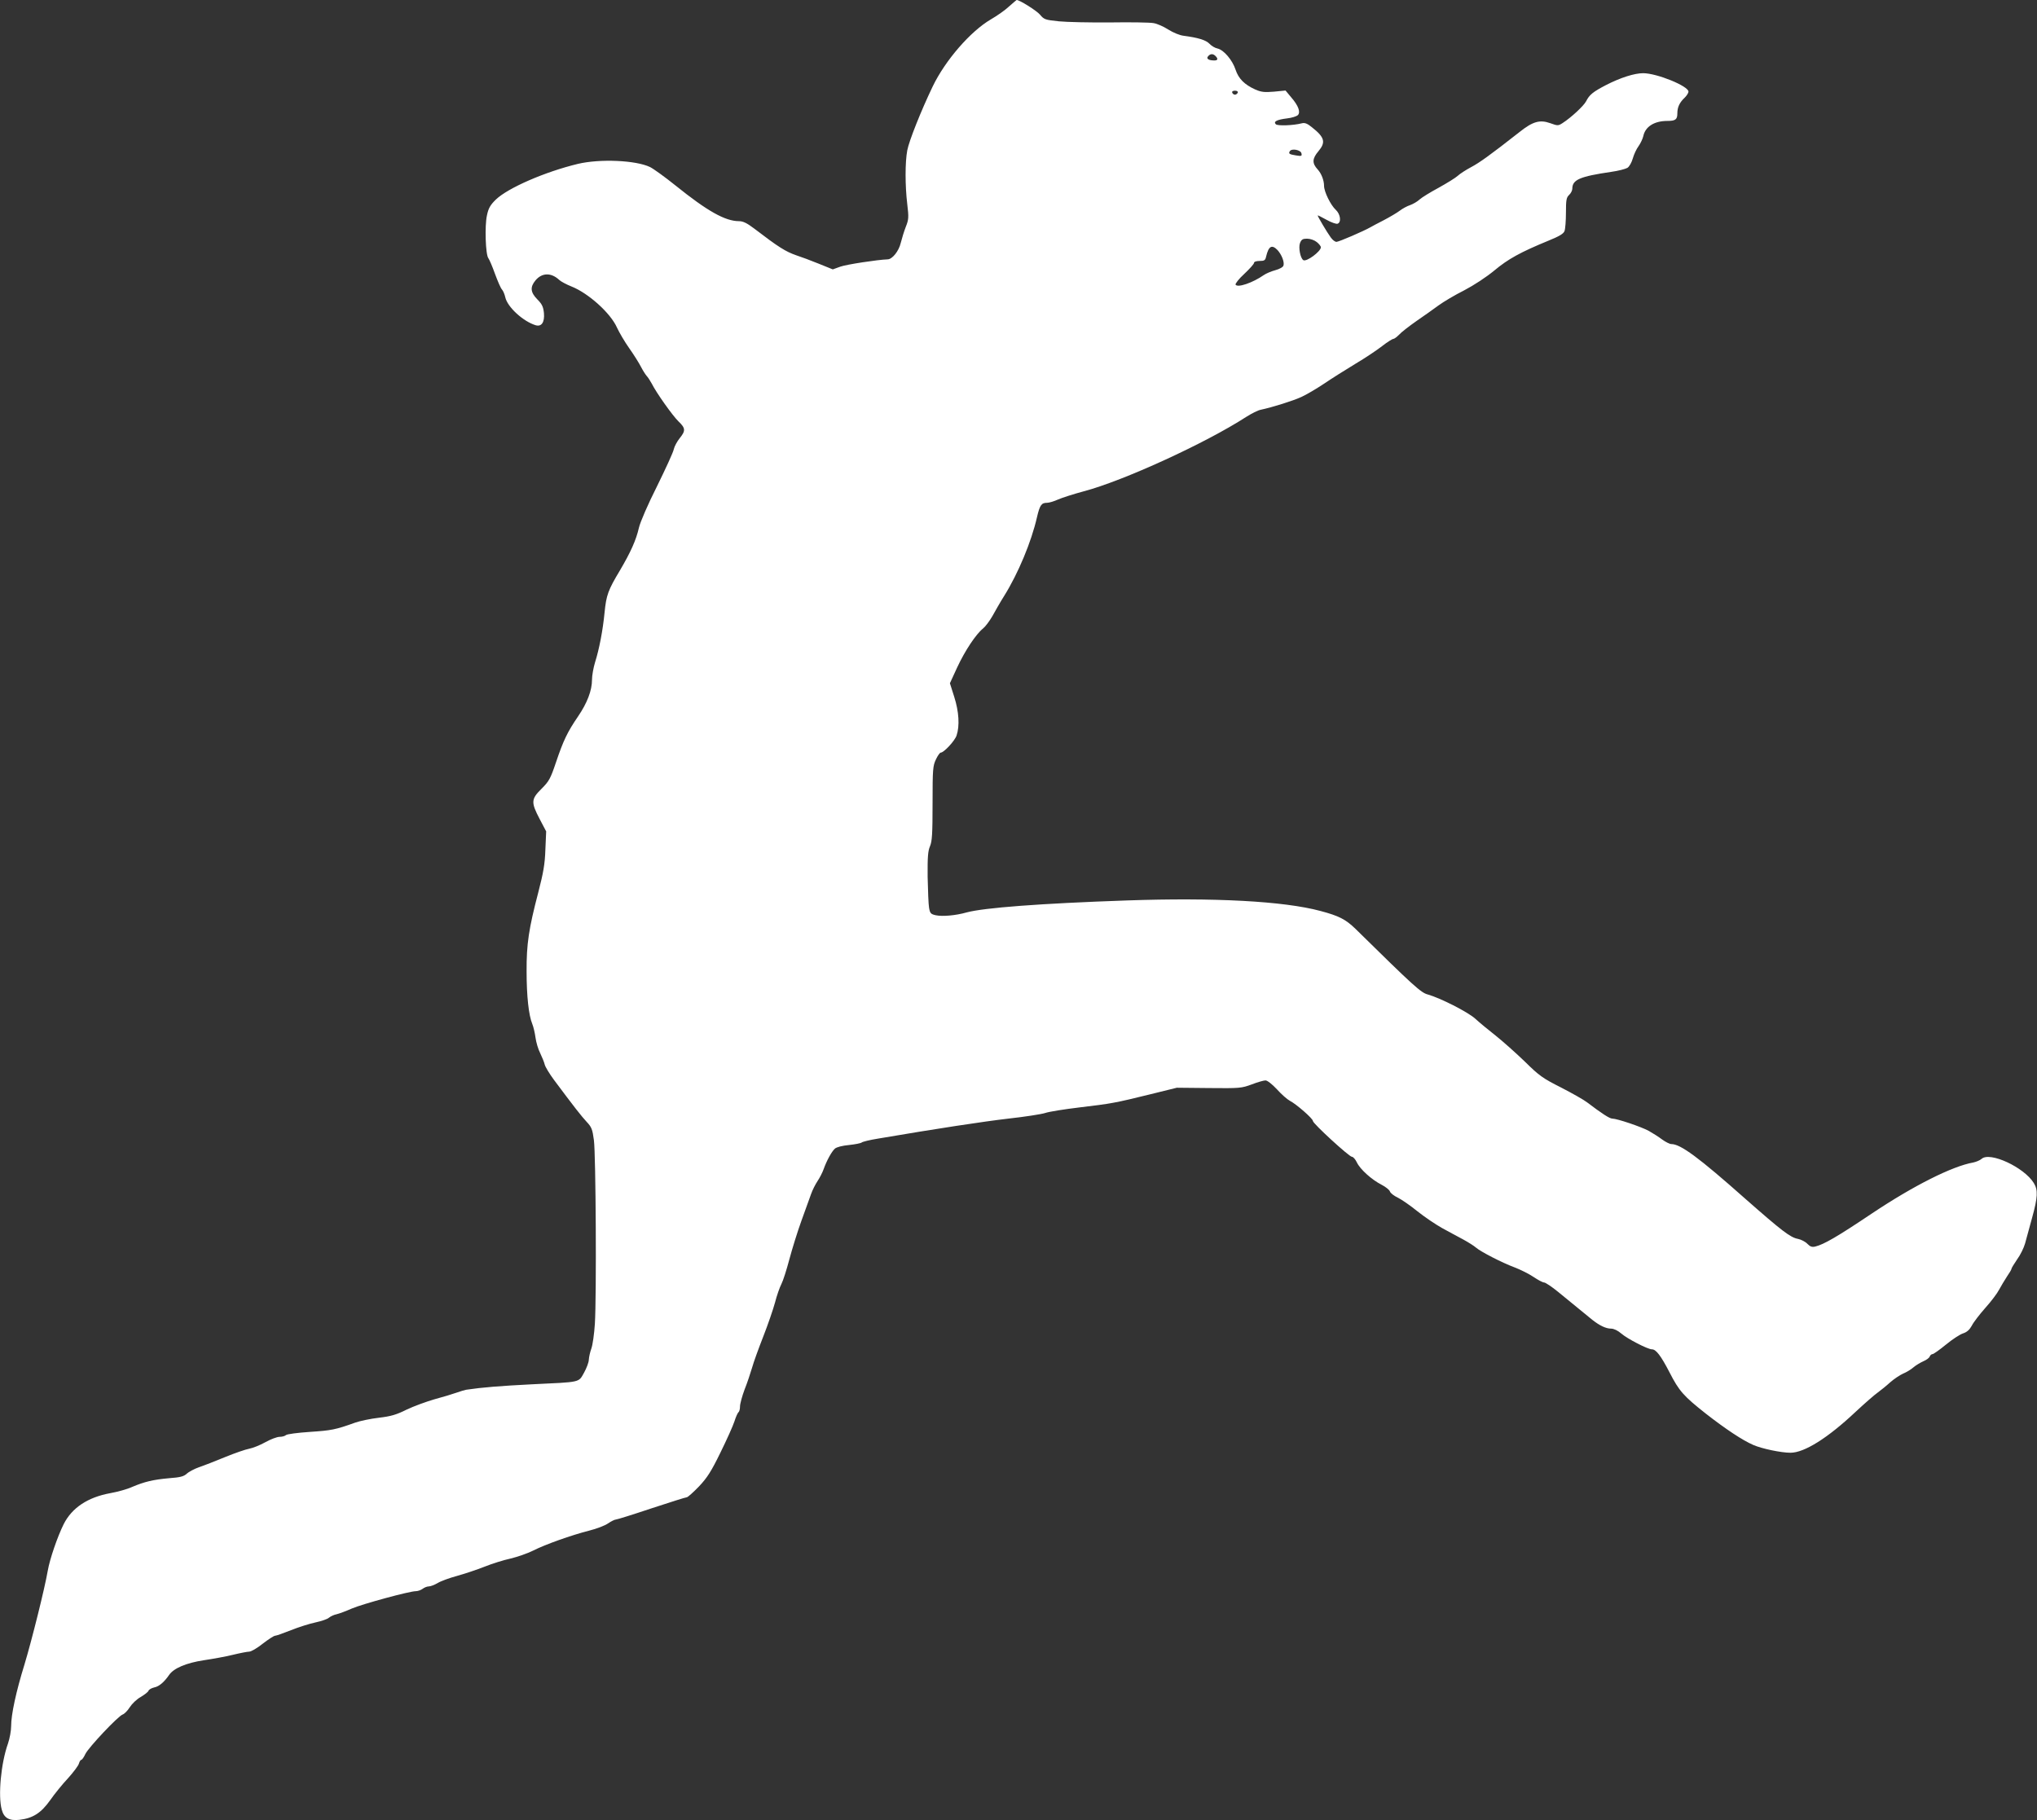
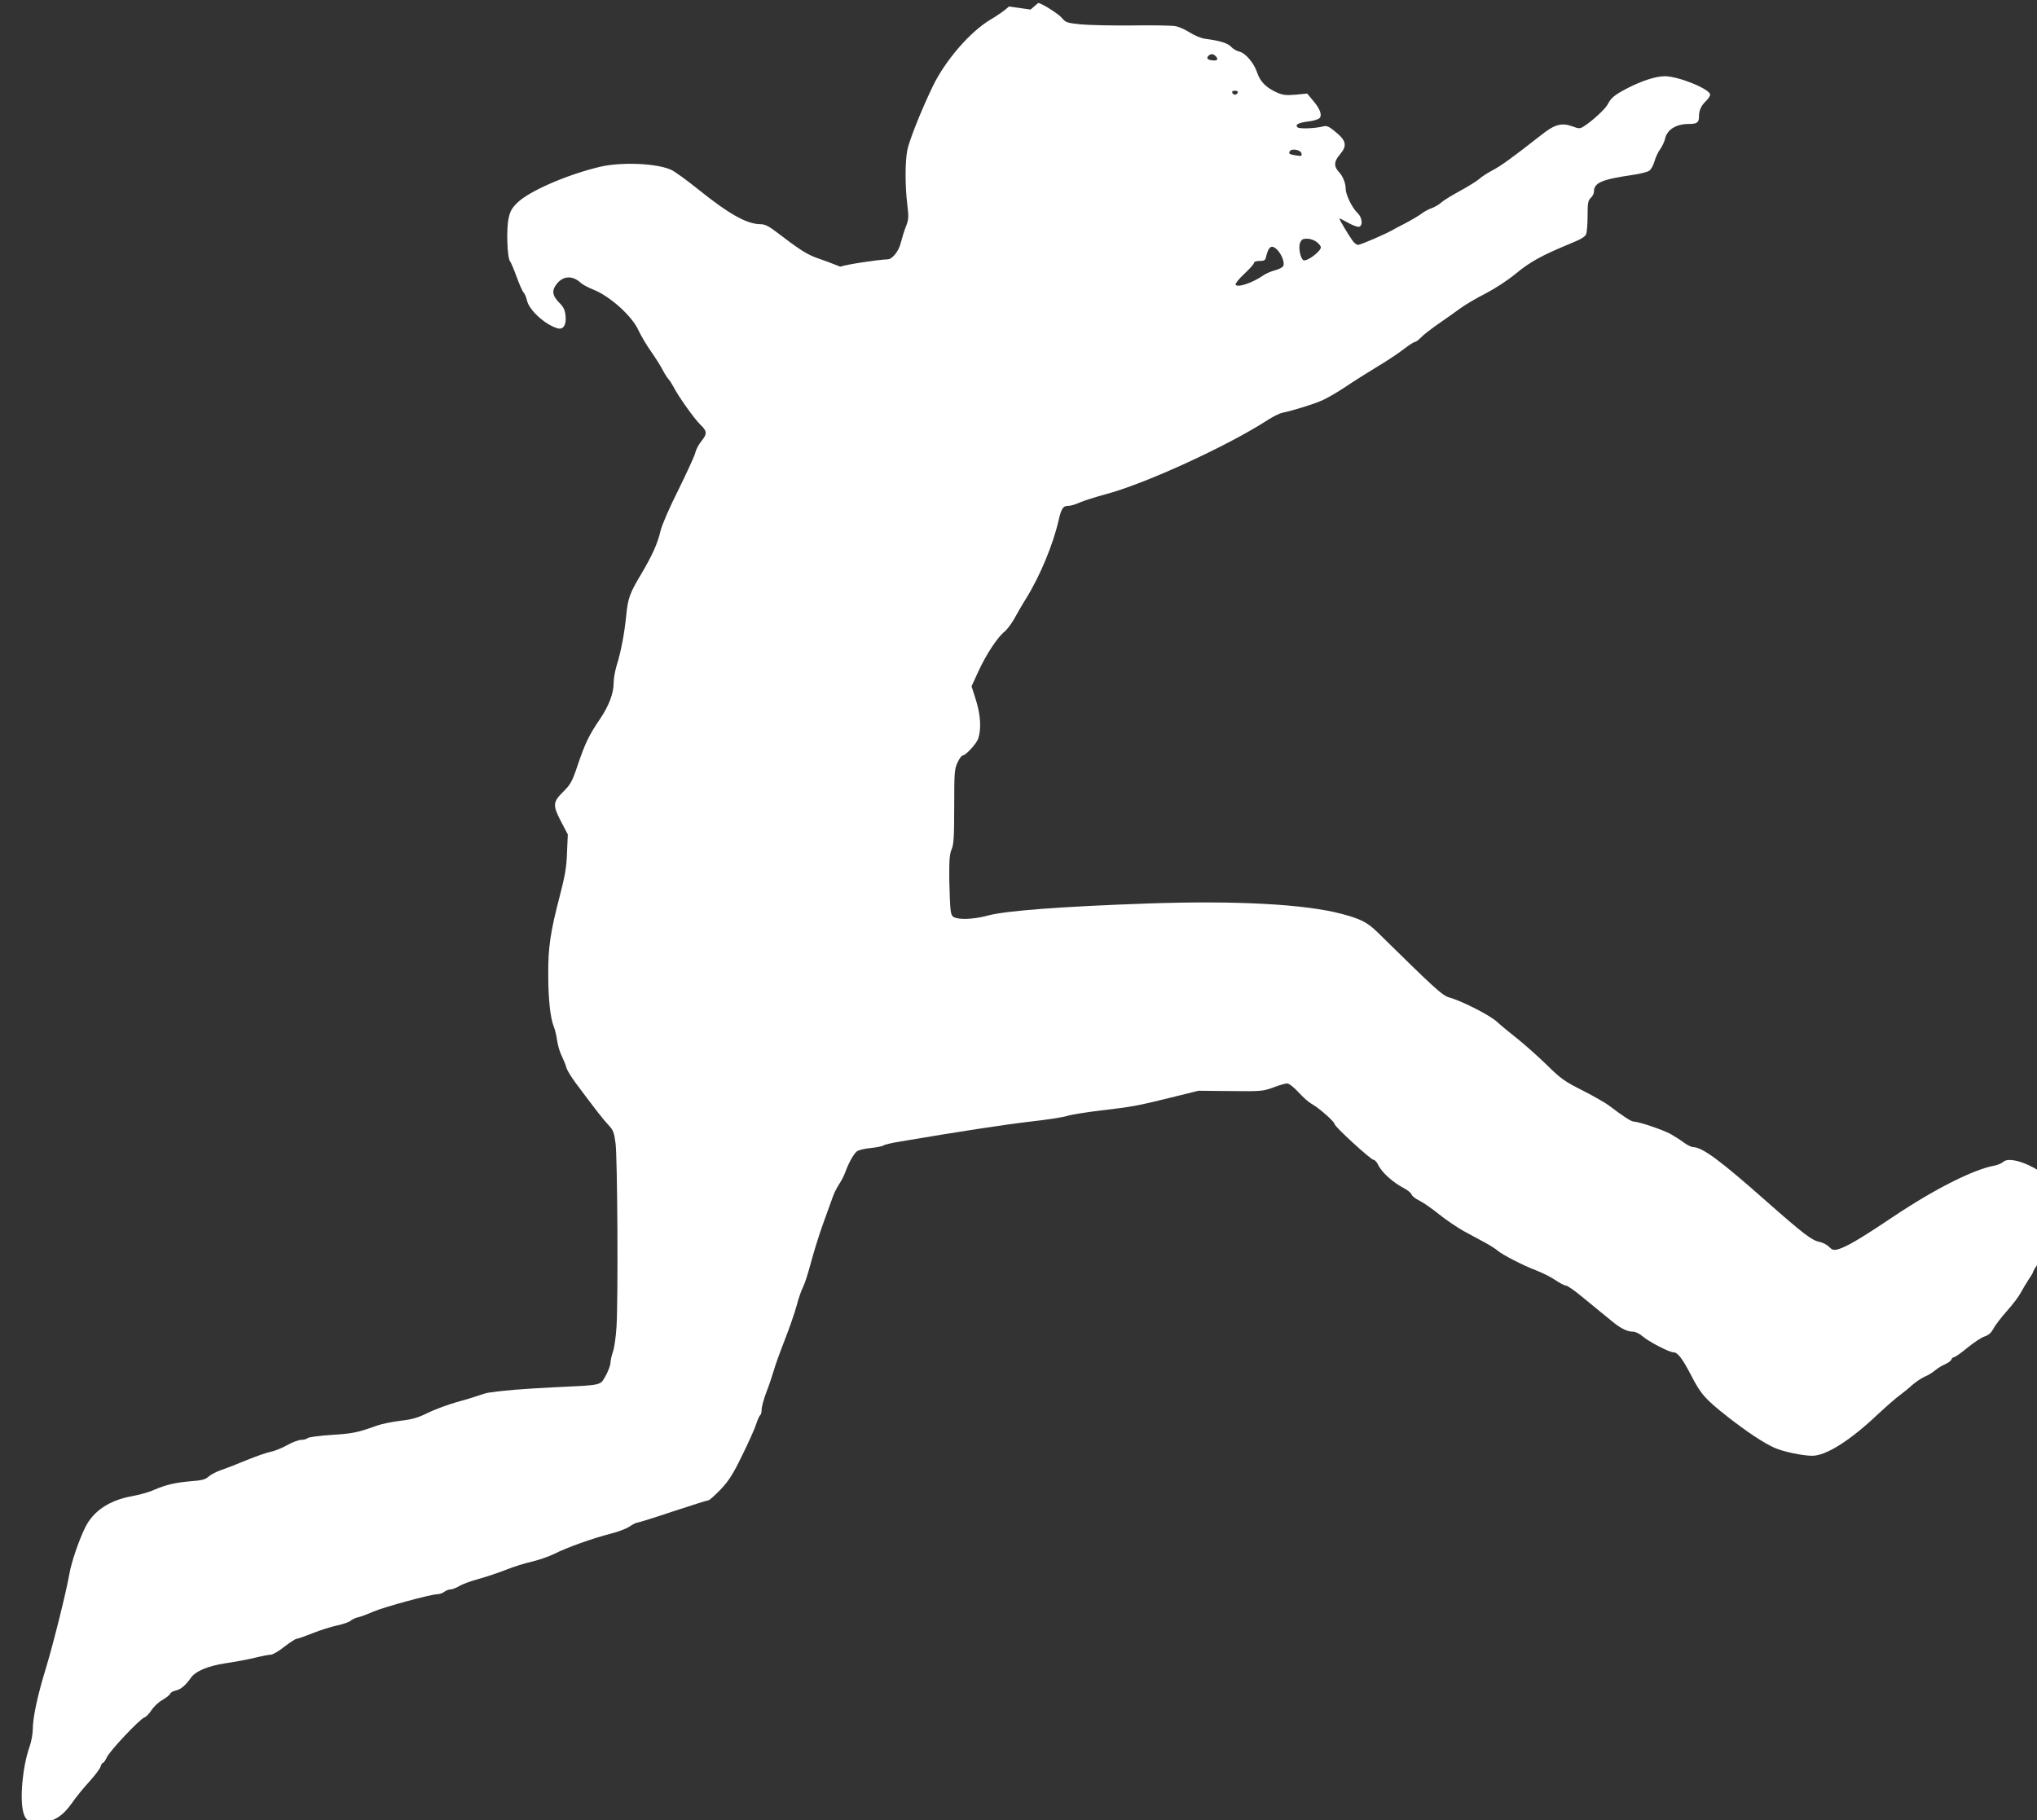
<svg xmlns="http://www.w3.org/2000/svg" version="1.0" width="1280pt" height="1144pt" viewBox="0 0 1280 1144" preserveAspectRatio="xMidYMid meet">
  <rect x="0" y="0" width="1280" height="1144" fill="#333333" stroke="none" />
  <g transform="translate(0,1144) scale(0.1,-0.1)" fill="#ffffff" stroke="none">
-     <path d="M6340 11399 c-24 -23 -76 -59 -114 -81 -128 -75 -286 -257 -365 -421 -73 -152 -149 -343 -160 -402 -14 -75 -14 -221 0 -338 10 -83 9 -97 -9 -142 -11 -28 -25 -74 -32 -102 -12 -51 -53 -103 -83 -103 -61 -2 -259 -32 -297 -46 l-47 -17 -89 36 c-49 20 -111 43 -139 52 -69 24 -112 51 -265 168 -46 35 -71 47 -96 47 -87 0 -199 63 -399 224 -66 53 -138 105 -160 116 -89 43 -315 53 -454 20 -207 -50 -439 -151 -515 -224 -35 -34 -47 -55 -56 -99 -15 -65 -9 -249 9 -270 6 -8 25 -52 41 -97 17 -46 36 -91 44 -99 8 -9 17 -31 21 -49 13 -61 112 -152 191 -176 37 -11 57 19 52 76 -4 40 -12 57 -42 87 -43 44 -46 77 -11 119 41 49 99 50 150 2 11 -10 45 -28 75 -40 107 -42 247 -168 287 -259 14 -30 48 -89 78 -131 29 -41 62 -94 73 -116 12 -23 28 -48 35 -56 8 -8 22 -30 32 -48 30 -60 132 -203 169 -239 44 -42 45 -58 7 -105 -16 -20 -33 -51 -37 -69 -3 -18 -51 -122 -105 -232 -57 -113 -106 -226 -114 -261 -18 -79 -52 -154 -119 -268 -75 -125 -86 -155 -97 -265 -11 -114 -34 -232 -60 -314 -10 -33 -19 -82 -19 -109 0 -67 -30 -146 -88 -231 -67 -98 -92 -151 -138 -287 -35 -104 -44 -120 -91 -167 -66 -65 -67 -85 -12 -190 l41 -78 -5 -115 c-3 -92 -13 -146 -45 -270 -59 -226 -74 -322 -73 -495 0 -154 13 -276 36 -331 7 -17 16 -55 20 -85 4 -30 17 -74 30 -99 12 -25 25 -57 28 -71 4 -15 30 -58 59 -97 126 -169 173 -229 205 -263 30 -32 36 -46 45 -115 12 -90 17 -978 6 -1154 -4 -63 -14 -133 -22 -155 -8 -22 -15 -53 -16 -70 0 -16 -14 -53 -30 -82 -36 -63 -16 -58 -330 -73 -196 -10 -310 -19 -410 -34 -8 -1 -35 -9 -60 -18 -25 -9 -88 -28 -140 -42 -52 -15 -131 -44 -175 -65 -64 -32 -98 -42 -174 -51 -52 -6 -119 -20 -150 -31 -122 -44 -149 -49 -284 -58 -76 -5 -144 -14 -150 -20 -6 -6 -24 -11 -40 -11 -16 0 -56 -15 -90 -34 -34 -19 -80 -37 -102 -41 -22 -4 -89 -27 -150 -52 -60 -25 -135 -54 -165 -64 -30 -11 -64 -29 -77 -41 -18 -17 -41 -23 -110 -28 -101 -9 -155 -22 -233 -55 -30 -14 -92 -31 -137 -39 -142 -26 -241 -92 -293 -195 -39 -79 -87 -218 -100 -293 -19 -111 -101 -439 -146 -588 -53 -171 -84 -315 -84 -388 0 -29 -9 -78 -20 -110 -44 -123 -63 -329 -39 -415 14 -53 47 -71 111 -64 85 10 136 43 193 123 27 39 78 102 113 139 34 38 65 79 68 92 4 13 10 23 15 23 4 0 16 16 25 36 20 42 207 240 235 249 11 4 31 24 44 45 14 22 44 51 69 65 24 14 47 32 49 39 3 8 19 17 36 21 31 6 63 34 94 79 29 42 107 75 218 92 55 8 137 23 182 34 45 11 92 20 103 20 12 0 50 22 85 50 35 27 70 50 78 50 7 0 52 16 100 35 47 19 117 41 155 49 37 8 75 21 84 30 10 8 31 18 47 21 17 4 60 20 96 36 68 29 362 109 402 109 13 0 32 7 43 15 10 8 28 15 39 15 11 0 36 10 55 21 19 12 74 32 122 45 47 13 125 39 173 58 47 19 121 42 163 51 42 10 106 32 142 50 77 39 240 97 354 126 44 11 97 31 117 45 19 13 41 24 48 24 7 0 107 31 223 70 116 38 216 70 223 70 7 0 41 31 77 68 52 55 78 96 135 213 39 79 79 168 88 196 9 29 21 55 26 58 5 4 9 20 9 36 0 16 13 64 29 107 17 42 37 104 47 137 9 33 41 121 70 195 29 74 62 170 74 214 11 43 29 95 40 116 11 21 33 91 50 155 17 64 51 174 76 243 25 70 53 146 61 169 8 23 26 59 40 80 14 21 31 54 38 74 20 56 51 112 71 130 11 10 47 19 89 23 38 4 74 11 80 16 6 5 51 16 101 24 369 63 666 108 821 126 100 11 204 27 230 35 26 9 123 24 214 35 203 24 229 29 444 82 l170 42 202 -2 c194 -2 204 -1 269 23 36 14 75 25 86 25 12 0 42 -24 72 -56 28 -31 64 -63 81 -72 41 -21 145 -112 145 -127 0 -16 228 -225 245 -225 8 0 22 -16 31 -35 20 -43 93 -109 156 -141 25 -13 49 -32 52 -42 3 -10 26 -28 50 -39 24 -12 79 -50 122 -85 44 -35 113 -82 154 -105 41 -22 102 -56 135 -73 33 -18 69 -41 80 -51 30 -26 164 -95 242 -124 37 -14 91 -41 119 -60 28 -19 58 -35 67 -35 8 0 49 -27 89 -60 78 -64 163 -133 214 -175 46 -36 85 -55 118 -55 17 0 42 -12 64 -31 38 -33 166 -99 192 -99 26 0 56 -39 111 -145 60 -117 87 -148 229 -260 123 -96 230 -167 297 -196 55 -24 176 -49 234 -49 87 0 235 93 409 257 58 54 121 109 140 122 19 14 54 42 78 64 24 21 60 45 80 54 20 8 50 26 66 40 15 13 44 30 62 38 19 8 37 21 40 30 3 8 11 15 18 15 6 0 44 27 83 59 40 33 89 65 108 71 25 8 41 23 55 48 10 21 49 71 85 112 37 41 76 93 87 115 12 22 34 59 49 82 16 23 29 45 29 50 0 4 16 30 35 58 20 27 42 72 50 100 7 27 27 100 44 161 36 130 38 175 11 219 -61 99 -276 199 -328 152 -10 -9 -34 -19 -53 -23 -131 -23 -374 -145 -636 -320 -216 -145 -302 -195 -356 -208 -21 -5 -32 -1 -50 17 -12 13 -39 27 -59 31 -48 9 -99 48 -332 253 -292 259 -406 343 -464 343 -10 0 -36 13 -58 29 -21 16 -59 40 -84 54 -48 26 -199 77 -229 77 -17 0 -67 33 -158 102 -19 15 -93 57 -163 93 -115 58 -138 74 -228 163 -56 54 -138 127 -183 163 -45 35 -103 83 -129 107 -48 43 -220 130 -298 152 -43 11 -87 51 -455 413 -61 59 -103 81 -220 112 -231 62 -668 85 -1217 66 -548 -19 -896 -46 -1005 -75 -70 -20 -154 -27 -195 -18 -31 7 -36 12 -42 47 -4 22 -7 110 -9 195 -1 124 2 162 15 192 13 31 16 77 16 270 0 215 2 235 21 275 11 24 25 43 30 43 20 0 89 74 100 108 20 60 15 149 -15 243 l-27 85 45 98 c49 106 119 211 163 246 15 12 41 47 59 78 17 31 50 89 74 127 88 141 171 340 206 494 18 77 28 91 63 91 14 0 46 10 70 21 25 11 97 34 160 51 250 66 767 303 1022 468 33 21 74 42 92 45 71 15 202 56 254 80 31 14 94 51 142 83 47 32 136 88 197 125 61 36 137 87 169 112 32 25 64 45 70 45 6 0 22 12 36 26 13 15 62 53 109 86 47 32 110 77 140 99 30 22 102 65 160 94 63 33 139 83 190 125 86 72 164 115 339 187 69 28 96 44 102 61 5 13 9 65 9 116 0 80 3 95 20 111 11 10 20 28 20 39 0 57 48 77 245 106 44 6 89 18 101 25 12 7 27 34 34 59 7 25 23 60 36 77 12 17 26 46 30 63 12 60 69 96 151 96 51 0 63 9 63 47 0 40 14 69 47 100 12 12 23 29 23 37 0 35 -199 116 -285 116 -54 0 -143 -28 -234 -75 -81 -42 -104 -61 -124 -101 -15 -29 -93 -102 -149 -138 -27 -17 -30 -17 -77 0 -65 23 -109 11 -193 -56 -186 -146 -252 -193 -305 -221 -32 -17 -69 -41 -83 -54 -14 -13 -68 -46 -120 -75 -52 -28 -106 -61 -120 -74 -14 -13 -40 -28 -59 -35 -19 -6 -48 -22 -65 -35 -17 -13 -63 -40 -101 -60 -39 -20 -77 -40 -85 -45 -40 -23 -197 -91 -212 -91 -9 0 -25 12 -36 28 -24 33 -82 131 -82 138 0 2 25 -10 55 -27 30 -17 62 -28 70 -25 25 9 18 60 -11 87 -32 29 -74 114 -74 151 0 35 -17 78 -40 103 -36 39 -35 68 5 115 47 56 39 87 -41 150 -29 24 -45 30 -64 25 -55 -14 -152 -17 -163 -6 -17 17 6 29 71 37 29 3 59 13 67 20 19 19 4 60 -42 113 l-35 42 -72 -7 c-60 -5 -80 -3 -117 13 -69 31 -106 68 -125 125 -20 61 -74 124 -113 133 -16 3 -39 17 -51 30 -22 23 -70 38 -161 50 -27 3 -67 20 -99 40 -28 18 -70 37 -93 40 -22 4 -144 6 -271 4 -127 -1 -272 2 -322 7 -86 9 -93 11 -119 42 -21 25 -131 94 -147 92 -2 -1 -23 -19 -48 -41z m1298 -311 c17 -17 15 -28 -7 -28 -36 0 -53 11 -40 26 14 17 31 18 47 2z m140 -230 c-3 -7 -11 -13 -18 -13 -7 0 -15 6 -17 13 -3 7 4 12 17 12 13 0 20 -5 18 -12z m400 -382 c4 -17 0 -18 -33 -13 -43 7 -50 11 -40 27 12 19 69 8 73 -14z m96 -557 c14 -11 26 -26 26 -33 0 -26 -90 -93 -110 -81 -19 12 -32 79 -21 108 9 22 17 27 44 27 20 0 46 -9 61 -21z m-246 -51 c26 -29 44 -75 37 -97 -3 -10 -25 -22 -51 -29 -26 -7 -59 -21 -73 -31 -69 -48 -164 -81 -177 -60 -3 6 21 37 55 68 33 31 61 62 61 69 0 7 14 12 35 12 30 0 36 4 41 28 16 66 36 77 72 40z" />
+     <path d="M6340 11399 c-24 -23 -76 -59 -114 -81 -128 -75 -286 -257 -365 -421 -73 -152 -149 -343 -160 -402 -14 -75 -14 -221 0 -338 10 -83 9 -97 -9 -142 -11 -28 -25 -74 -32 -102 -12 -51 -53 -103 -83 -103 -61 -2 -259 -32 -297 -46 c-49 20 -111 43 -139 52 -69 24 -112 51 -265 168 -46 35 -71 47 -96 47 -87 0 -199 63 -399 224 -66 53 -138 105 -160 116 -89 43 -315 53 -454 20 -207 -50 -439 -151 -515 -224 -35 -34 -47 -55 -56 -99 -15 -65 -9 -249 9 -270 6 -8 25 -52 41 -97 17 -46 36 -91 44 -99 8 -9 17 -31 21 -49 13 -61 112 -152 191 -176 37 -11 57 19 52 76 -4 40 -12 57 -42 87 -43 44 -46 77 -11 119 41 49 99 50 150 2 11 -10 45 -28 75 -40 107 -42 247 -168 287 -259 14 -30 48 -89 78 -131 29 -41 62 -94 73 -116 12 -23 28 -48 35 -56 8 -8 22 -30 32 -48 30 -60 132 -203 169 -239 44 -42 45 -58 7 -105 -16 -20 -33 -51 -37 -69 -3 -18 -51 -122 -105 -232 -57 -113 -106 -226 -114 -261 -18 -79 -52 -154 -119 -268 -75 -125 -86 -155 -97 -265 -11 -114 -34 -232 -60 -314 -10 -33 -19 -82 -19 -109 0 -67 -30 -146 -88 -231 -67 -98 -92 -151 -138 -287 -35 -104 -44 -120 -91 -167 -66 -65 -67 -85 -12 -190 l41 -78 -5 -115 c-3 -92 -13 -146 -45 -270 -59 -226 -74 -322 -73 -495 0 -154 13 -276 36 -331 7 -17 16 -55 20 -85 4 -30 17 -74 30 -99 12 -25 25 -57 28 -71 4 -15 30 -58 59 -97 126 -169 173 -229 205 -263 30 -32 36 -46 45 -115 12 -90 17 -978 6 -1154 -4 -63 -14 -133 -22 -155 -8 -22 -15 -53 -16 -70 0 -16 -14 -53 -30 -82 -36 -63 -16 -58 -330 -73 -196 -10 -310 -19 -410 -34 -8 -1 -35 -9 -60 -18 -25 -9 -88 -28 -140 -42 -52 -15 -131 -44 -175 -65 -64 -32 -98 -42 -174 -51 -52 -6 -119 -20 -150 -31 -122 -44 -149 -49 -284 -58 -76 -5 -144 -14 -150 -20 -6 -6 -24 -11 -40 -11 -16 0 -56 -15 -90 -34 -34 -19 -80 -37 -102 -41 -22 -4 -89 -27 -150 -52 -60 -25 -135 -54 -165 -64 -30 -11 -64 -29 -77 -41 -18 -17 -41 -23 -110 -28 -101 -9 -155 -22 -233 -55 -30 -14 -92 -31 -137 -39 -142 -26 -241 -92 -293 -195 -39 -79 -87 -218 -100 -293 -19 -111 -101 -439 -146 -588 -53 -171 -84 -315 -84 -388 0 -29 -9 -78 -20 -110 -44 -123 -63 -329 -39 -415 14 -53 47 -71 111 -64 85 10 136 43 193 123 27 39 78 102 113 139 34 38 65 79 68 92 4 13 10 23 15 23 4 0 16 16 25 36 20 42 207 240 235 249 11 4 31 24 44 45 14 22 44 51 69 65 24 14 47 32 49 39 3 8 19 17 36 21 31 6 63 34 94 79 29 42 107 75 218 92 55 8 137 23 182 34 45 11 92 20 103 20 12 0 50 22 85 50 35 27 70 50 78 50 7 0 52 16 100 35 47 19 117 41 155 49 37 8 75 21 84 30 10 8 31 18 47 21 17 4 60 20 96 36 68 29 362 109 402 109 13 0 32 7 43 15 10 8 28 15 39 15 11 0 36 10 55 21 19 12 74 32 122 45 47 13 125 39 173 58 47 19 121 42 163 51 42 10 106 32 142 50 77 39 240 97 354 126 44 11 97 31 117 45 19 13 41 24 48 24 7 0 107 31 223 70 116 38 216 70 223 70 7 0 41 31 77 68 52 55 78 96 135 213 39 79 79 168 88 196 9 29 21 55 26 58 5 4 9 20 9 36 0 16 13 64 29 107 17 42 37 104 47 137 9 33 41 121 70 195 29 74 62 170 74 214 11 43 29 95 40 116 11 21 33 91 50 155 17 64 51 174 76 243 25 70 53 146 61 169 8 23 26 59 40 80 14 21 31 54 38 74 20 56 51 112 71 130 11 10 47 19 89 23 38 4 74 11 80 16 6 5 51 16 101 24 369 63 666 108 821 126 100 11 204 27 230 35 26 9 123 24 214 35 203 24 229 29 444 82 l170 42 202 -2 c194 -2 204 -1 269 23 36 14 75 25 86 25 12 0 42 -24 72 -56 28 -31 64 -63 81 -72 41 -21 145 -112 145 -127 0 -16 228 -225 245 -225 8 0 22 -16 31 -35 20 -43 93 -109 156 -141 25 -13 49 -32 52 -42 3 -10 26 -28 50 -39 24 -12 79 -50 122 -85 44 -35 113 -82 154 -105 41 -22 102 -56 135 -73 33 -18 69 -41 80 -51 30 -26 164 -95 242 -124 37 -14 91 -41 119 -60 28 -19 58 -35 67 -35 8 0 49 -27 89 -60 78 -64 163 -133 214 -175 46 -36 85 -55 118 -55 17 0 42 -12 64 -31 38 -33 166 -99 192 -99 26 0 56 -39 111 -145 60 -117 87 -148 229 -260 123 -96 230 -167 297 -196 55 -24 176 -49 234 -49 87 0 235 93 409 257 58 54 121 109 140 122 19 14 54 42 78 64 24 21 60 45 80 54 20 8 50 26 66 40 15 13 44 30 62 38 19 8 37 21 40 30 3 8 11 15 18 15 6 0 44 27 83 59 40 33 89 65 108 71 25 8 41 23 55 48 10 21 49 71 85 112 37 41 76 93 87 115 12 22 34 59 49 82 16 23 29 45 29 50 0 4 16 30 35 58 20 27 42 72 50 100 7 27 27 100 44 161 36 130 38 175 11 219 -61 99 -276 199 -328 152 -10 -9 -34 -19 -53 -23 -131 -23 -374 -145 -636 -320 -216 -145 -302 -195 -356 -208 -21 -5 -32 -1 -50 17 -12 13 -39 27 -59 31 -48 9 -99 48 -332 253 -292 259 -406 343 -464 343 -10 0 -36 13 -58 29 -21 16 -59 40 -84 54 -48 26 -199 77 -229 77 -17 0 -67 33 -158 102 -19 15 -93 57 -163 93 -115 58 -138 74 -228 163 -56 54 -138 127 -183 163 -45 35 -103 83 -129 107 -48 43 -220 130 -298 152 -43 11 -87 51 -455 413 -61 59 -103 81 -220 112 -231 62 -668 85 -1217 66 -548 -19 -896 -46 -1005 -75 -70 -20 -154 -27 -195 -18 -31 7 -36 12 -42 47 -4 22 -7 110 -9 195 -1 124 2 162 15 192 13 31 16 77 16 270 0 215 2 235 21 275 11 24 25 43 30 43 20 0 89 74 100 108 20 60 15 149 -15 243 l-27 85 45 98 c49 106 119 211 163 246 15 12 41 47 59 78 17 31 50 89 74 127 88 141 171 340 206 494 18 77 28 91 63 91 14 0 46 10 70 21 25 11 97 34 160 51 250 66 767 303 1022 468 33 21 74 42 92 45 71 15 202 56 254 80 31 14 94 51 142 83 47 32 136 88 197 125 61 36 137 87 169 112 32 25 64 45 70 45 6 0 22 12 36 26 13 15 62 53 109 86 47 32 110 77 140 99 30 22 102 65 160 94 63 33 139 83 190 125 86 72 164 115 339 187 69 28 96 44 102 61 5 13 9 65 9 116 0 80 3 95 20 111 11 10 20 28 20 39 0 57 48 77 245 106 44 6 89 18 101 25 12 7 27 34 34 59 7 25 23 60 36 77 12 17 26 46 30 63 12 60 69 96 151 96 51 0 63 9 63 47 0 40 14 69 47 100 12 12 23 29 23 37 0 35 -199 116 -285 116 -54 0 -143 -28 -234 -75 -81 -42 -104 -61 -124 -101 -15 -29 -93 -102 -149 -138 -27 -17 -30 -17 -77 0 -65 23 -109 11 -193 -56 -186 -146 -252 -193 -305 -221 -32 -17 -69 -41 -83 -54 -14 -13 -68 -46 -120 -75 -52 -28 -106 -61 -120 -74 -14 -13 -40 -28 -59 -35 -19 -6 -48 -22 -65 -35 -17 -13 -63 -40 -101 -60 -39 -20 -77 -40 -85 -45 -40 -23 -197 -91 -212 -91 -9 0 -25 12 -36 28 -24 33 -82 131 -82 138 0 2 25 -10 55 -27 30 -17 62 -28 70 -25 25 9 18 60 -11 87 -32 29 -74 114 -74 151 0 35 -17 78 -40 103 -36 39 -35 68 5 115 47 56 39 87 -41 150 -29 24 -45 30 -64 25 -55 -14 -152 -17 -163 -6 -17 17 6 29 71 37 29 3 59 13 67 20 19 19 4 60 -42 113 l-35 42 -72 -7 c-60 -5 -80 -3 -117 13 -69 31 -106 68 -125 125 -20 61 -74 124 -113 133 -16 3 -39 17 -51 30 -22 23 -70 38 -161 50 -27 3 -67 20 -99 40 -28 18 -70 37 -93 40 -22 4 -144 6 -271 4 -127 -1 -272 2 -322 7 -86 9 -93 11 -119 42 -21 25 -131 94 -147 92 -2 -1 -23 -19 -48 -41z m1298 -311 c17 -17 15 -28 -7 -28 -36 0 -53 11 -40 26 14 17 31 18 47 2z m140 -230 c-3 -7 -11 -13 -18 -13 -7 0 -15 6 -17 13 -3 7 4 12 17 12 13 0 20 -5 18 -12z m400 -382 c4 -17 0 -18 -33 -13 -43 7 -50 11 -40 27 12 19 69 8 73 -14z m96 -557 c14 -11 26 -26 26 -33 0 -26 -90 -93 -110 -81 -19 12 -32 79 -21 108 9 22 17 27 44 27 20 0 46 -9 61 -21z m-246 -51 c26 -29 44 -75 37 -97 -3 -10 -25 -22 -51 -29 -26 -7 -59 -21 -73 -31 -69 -48 -164 -81 -177 -60 -3 6 21 37 55 68 33 31 61 62 61 69 0 7 14 12 35 12 30 0 36 4 41 28 16 66 36 77 72 40z" />
  </g>
</svg>